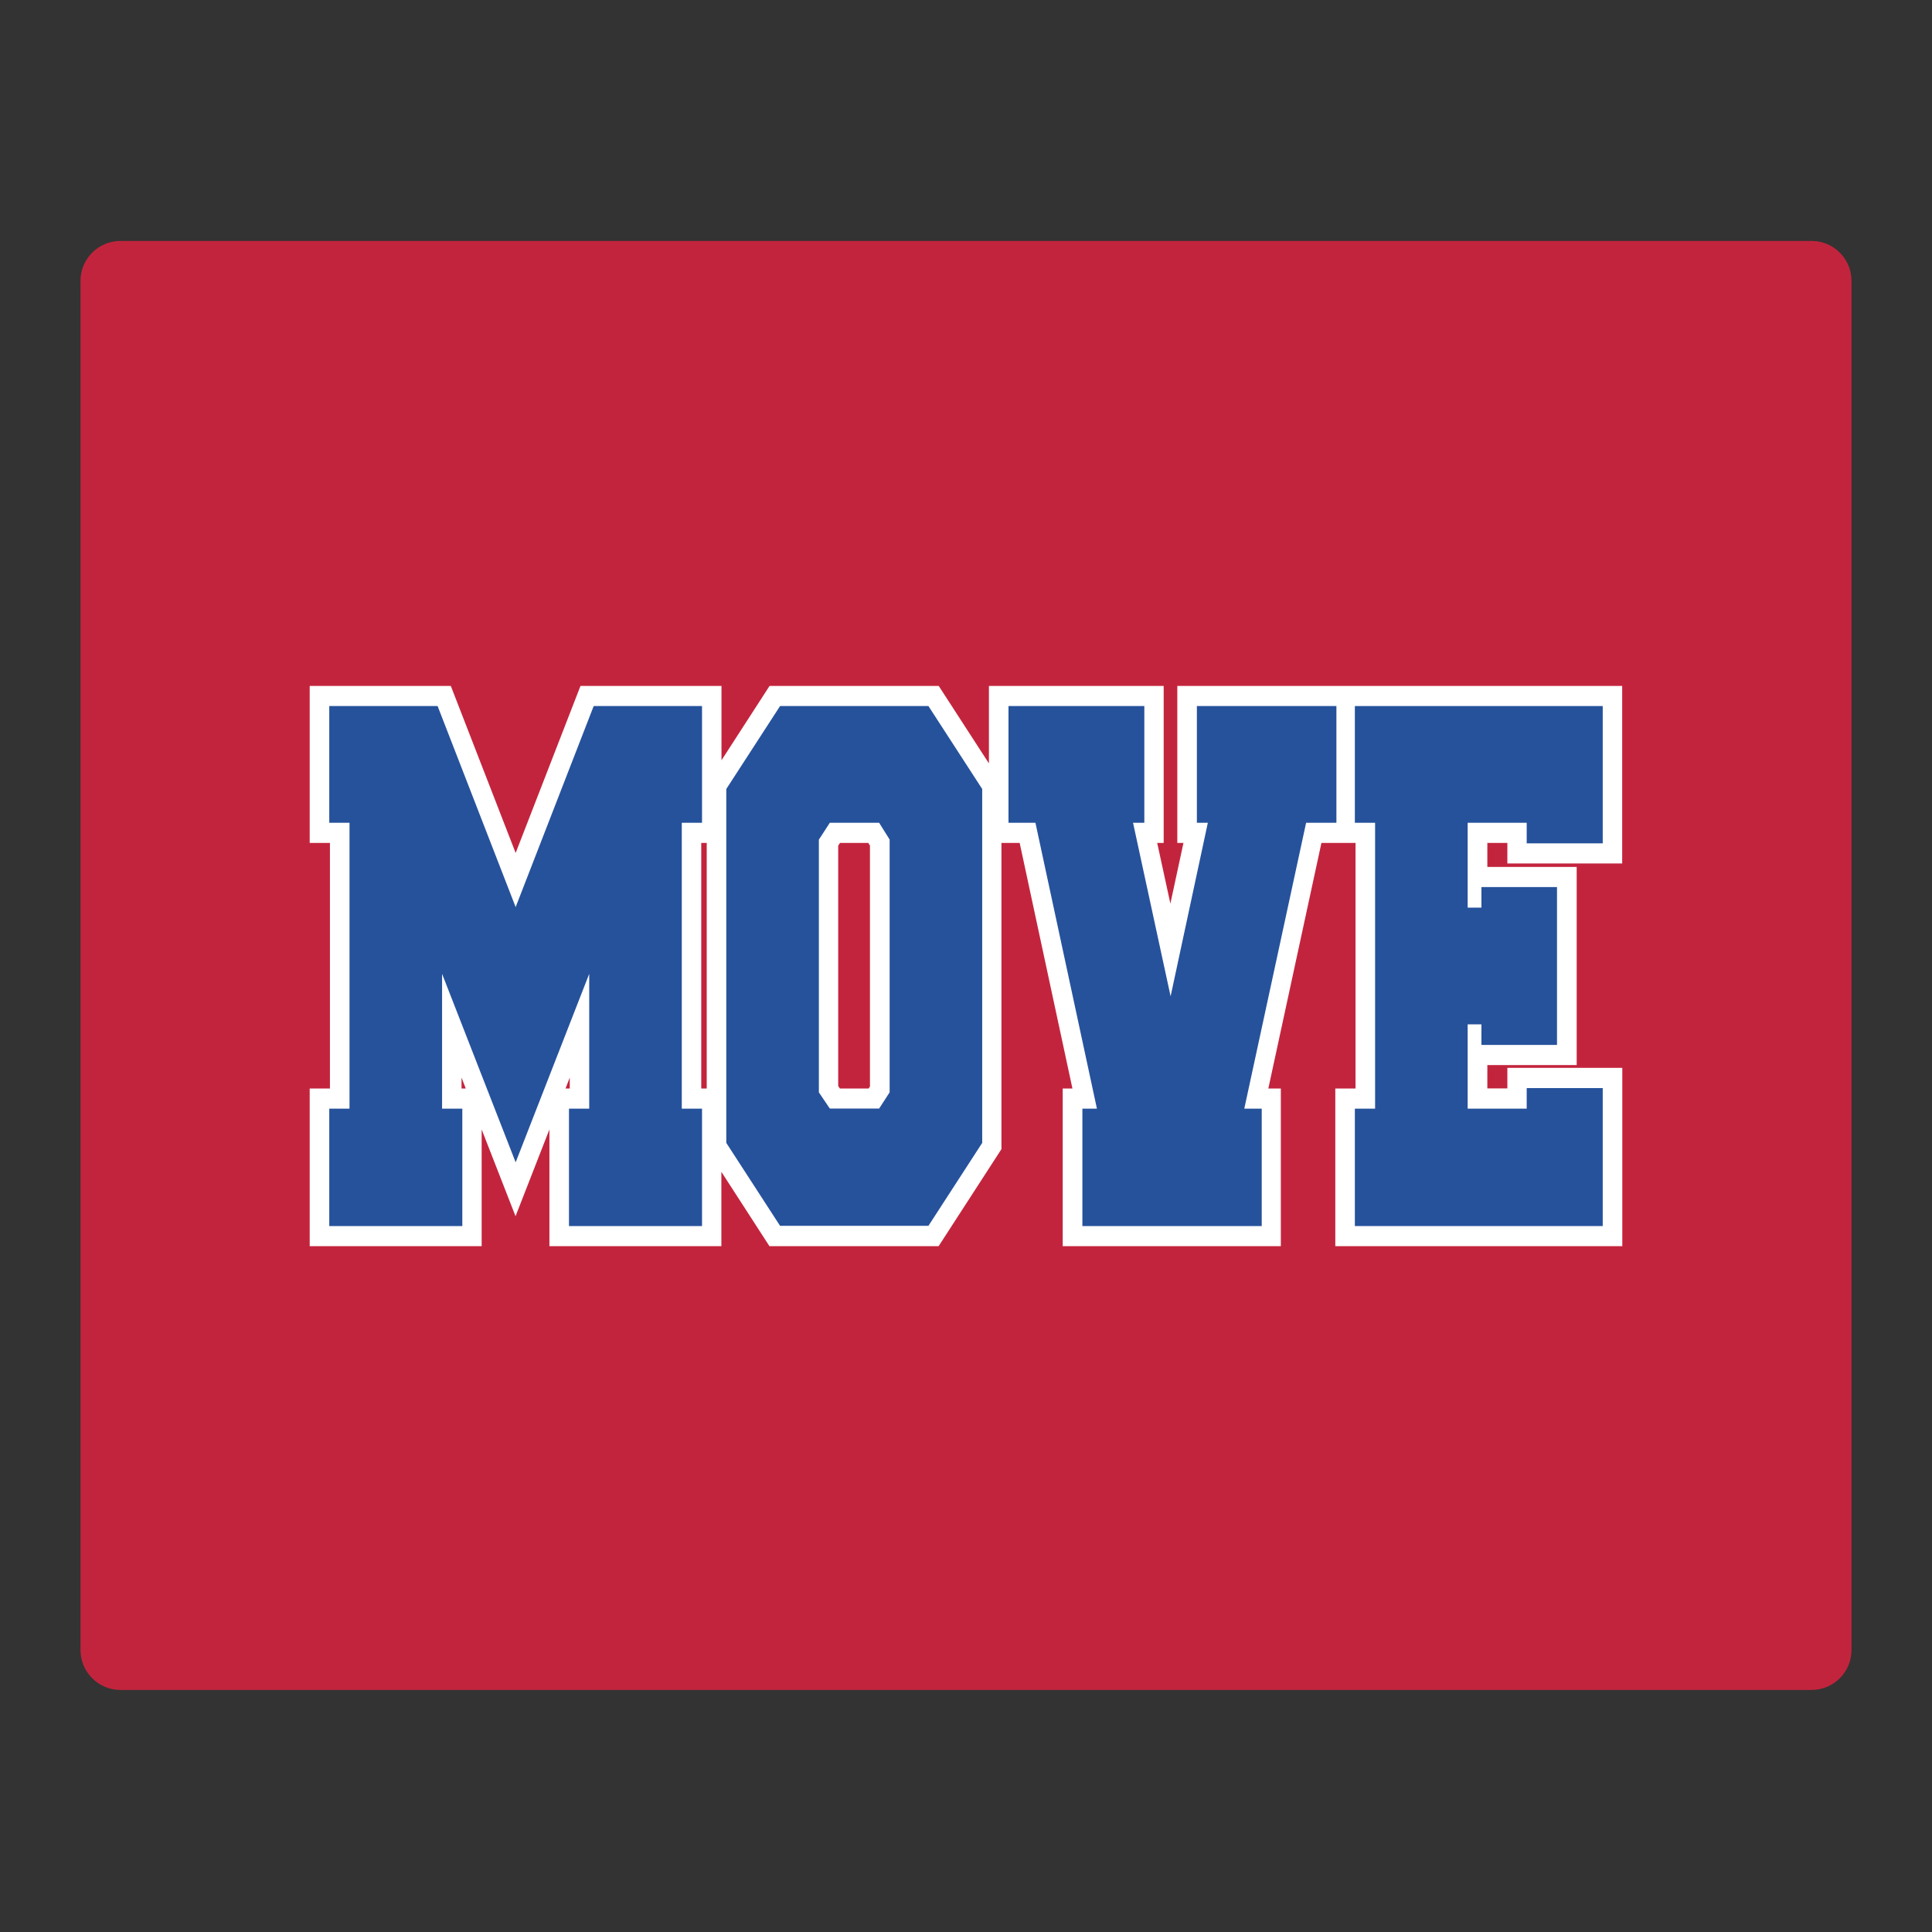
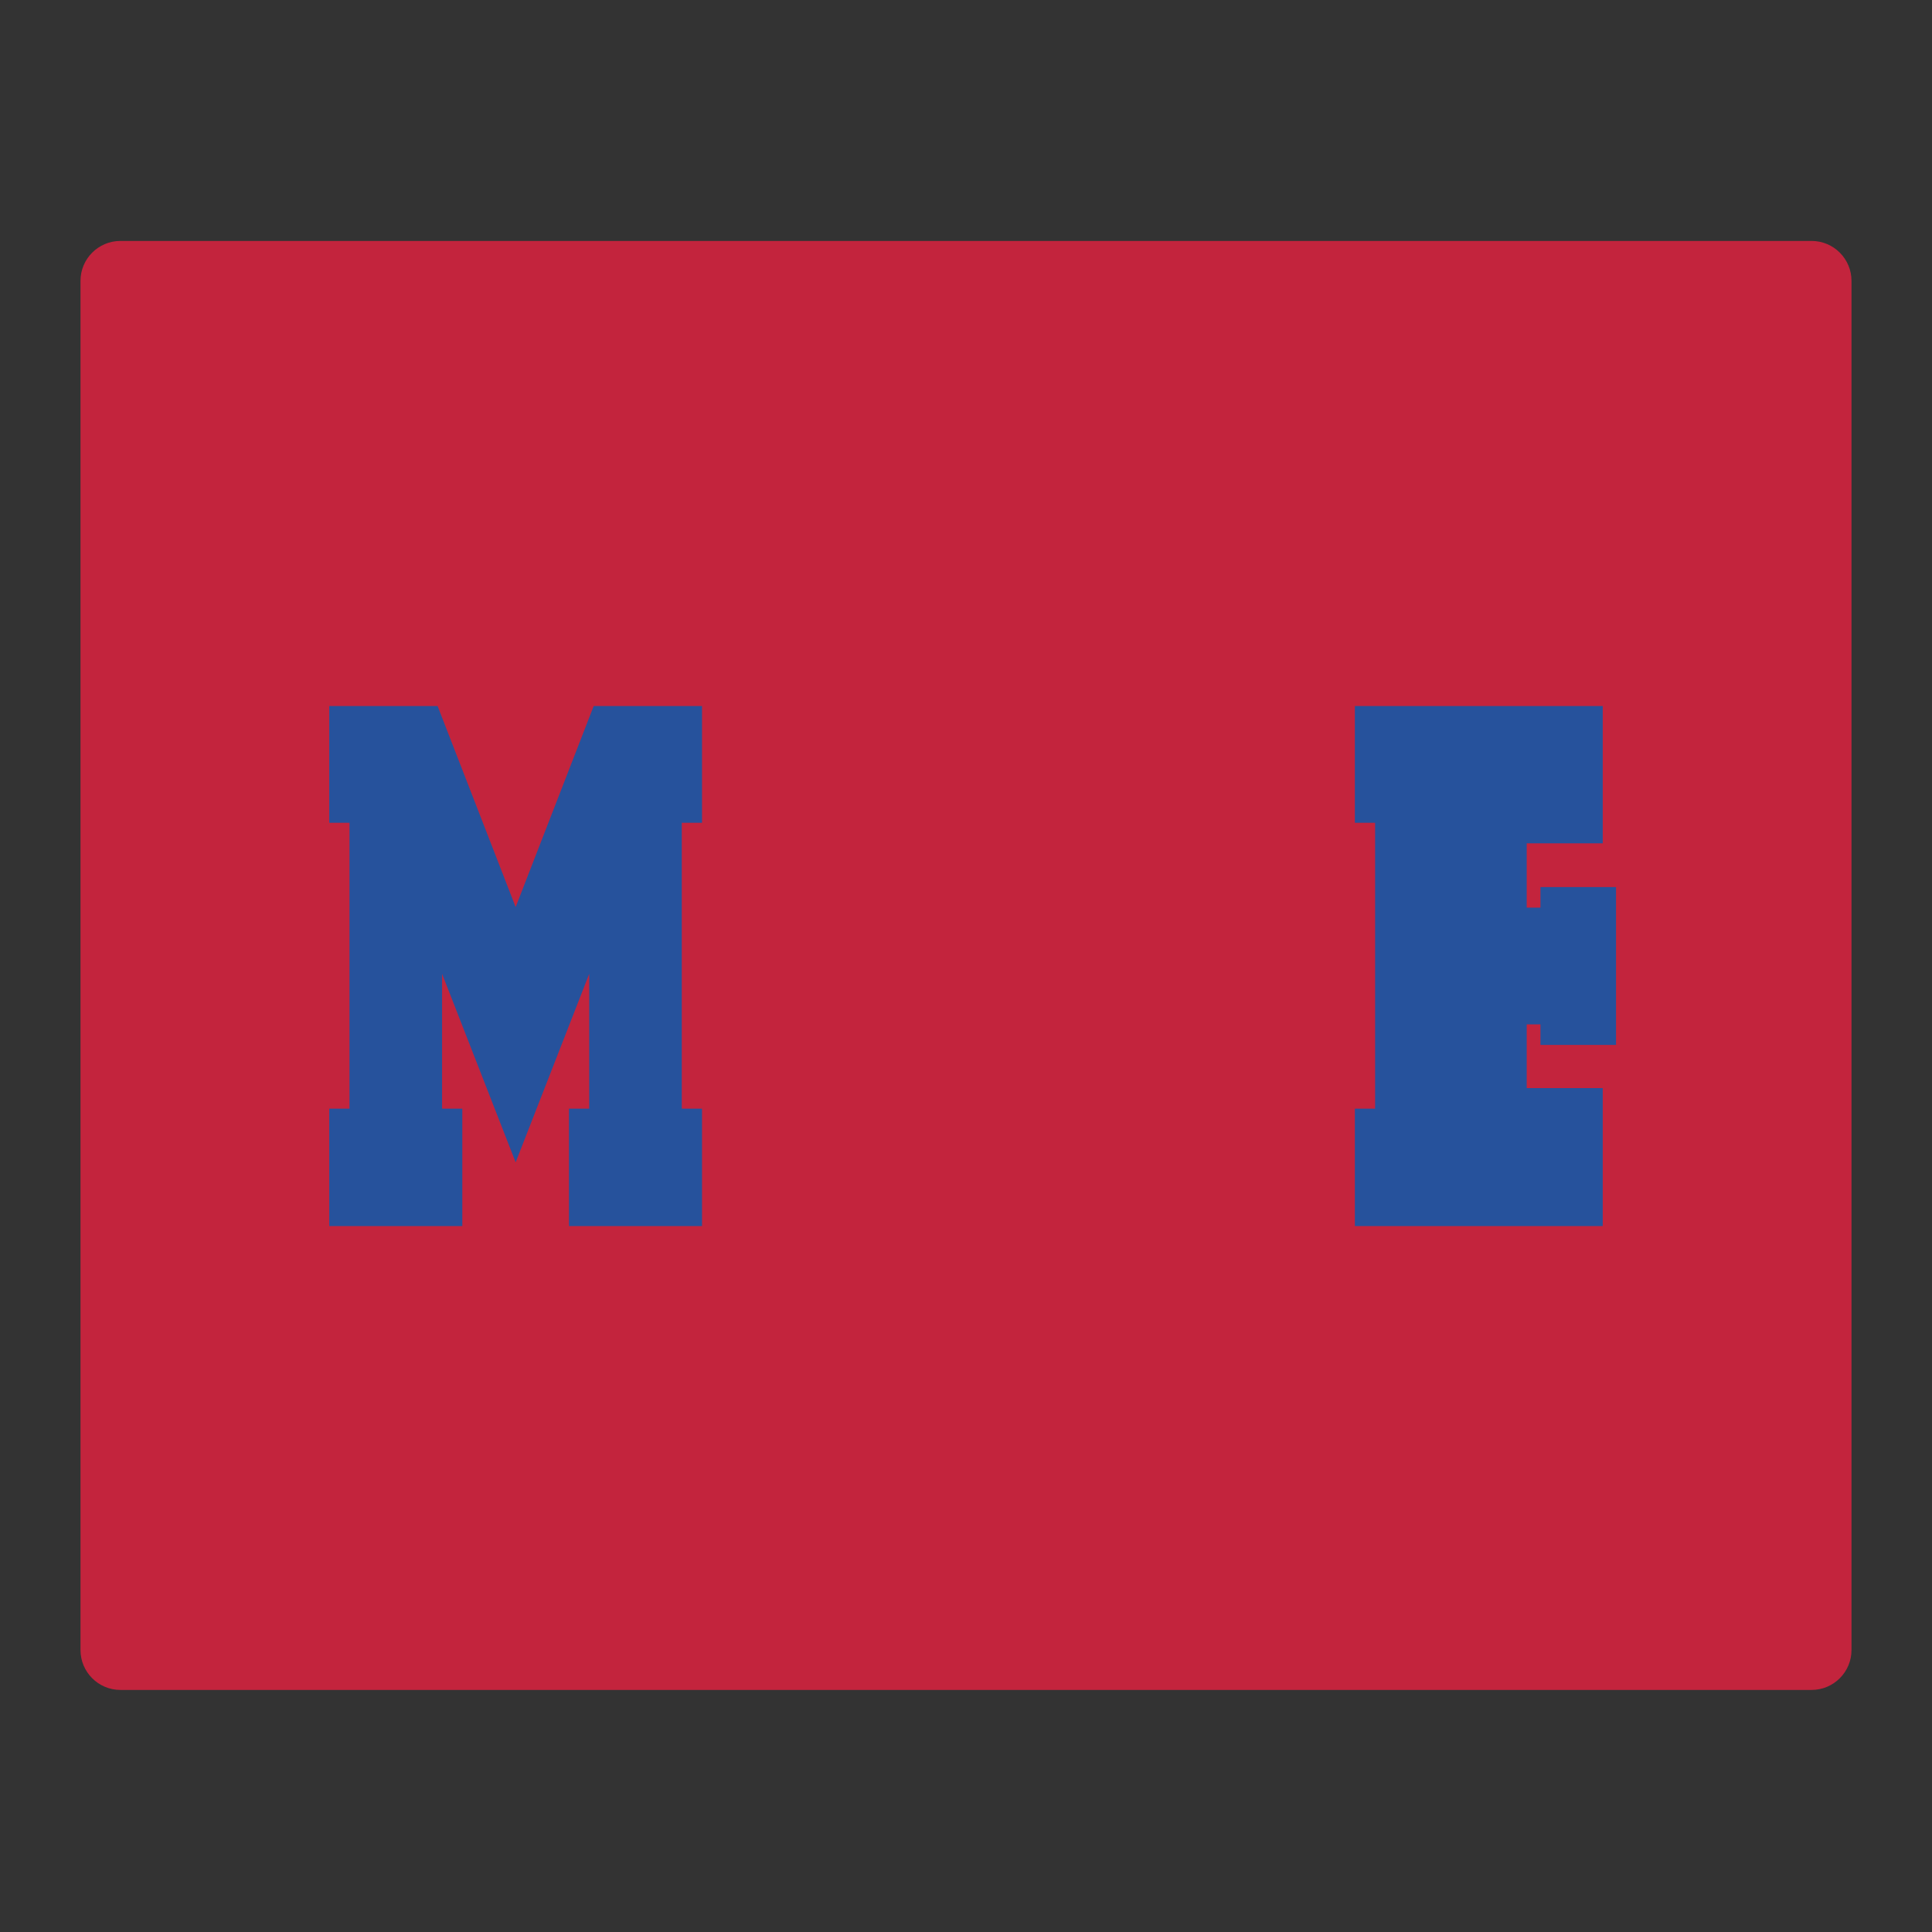
<svg xmlns="http://www.w3.org/2000/svg" id="Layer_1" data-name="Layer 1" width="24in" height="24in" version="1.1" viewBox="0 0 1728 1728">
  <rect x="0" y="0" width="1728" height="1728" fill="#333333" stroke="none" />
  <defs>
    <style>
      .cls-1 {
        fill: #26529c;
      }

      .cls-1, .cls-2, .cls-3 {
        stroke-width: 0px;
      }

      .cls-2 {
        fill: #fff;
      }

      .cls-3 {
        fill: #c3243d;
      }
    </style>
  </defs>
  <path class="cls-3" d="M1620.3,215.5H107.7c-19.7,0-35.7,16-35.7,35.7v1224.6c0,19.7,16,35.7,35.7,35.7h1512.6c19.7,0,35.7-16,35.7-35.7V251.2c0-19.7-16-35.7-35.7-35.7h0Z" />
-   <path class="cls-2" d="M1450.9,772.3v-158.8h-397.9v140.4h5.5l-11.7,54.3-11.8-54.3h5.8v-140.4h-156.3v69.3l-44.9-69.3h-151.3l-43,66.5v-66.5h-126.1l-58,149.4-58-149.4h-126.2v140.4h18.1v219.7h-18.1v141h153.8v-104.4l30.3,77.6,30.3-77.6v104.4h153.8v-66.5l43,66.5h151.3l56.2-86.8v-273.9h16.3l47.2,219.7h-8.7v141h195.1v-141h-11.2l47.5-219.7h30.5v219.7h-18.1v141h256.7v-159.5h-102.8v18.4h-17.9v-20.9h79.9v-177.2h-79.9v-21.5h17.9v18.4h102.7ZM412.8,973.6v-9.8l3.8,9.8h-3.8ZM509.6,973.6h-3.8l3.8-9.8v9.8ZM627.2,753.9h4.9v219.7h-4.9v-219.7ZM778.2,971.6l-1.3,2h-25.7l-1.5-2.2v-215l1.6-2.5h25.3l1.5,2.4v215.3h.1Z" />
  <g>
    <path class="cls-1" d="M395.4,871v120.6h18.1v105h-119v-105h18.1v-255.7h-18.1v-104.4h96.9l69.8,179.8,69.8-179.8h96.9v104.4h-18.1v255.7h18.1v105h-119v-105h18.1v-120.6l-65.8,168.6-65.8-168.6h0Z" />
-     <path class="cls-1" d="M697.7,631.5h132.7l48.1,74.2v316.5l-48.1,74.2h-132.7l-48.1-74.2v-316.5l48.1-74.2ZM786.3,735.9h-44.1l-9.8,15.1v226l9.8,14.5h44.1l9.4-14.5v-226.1l-9.4-15Z" />
-     <path class="cls-1" d="M1070.5,735.9v-104.4h124.8v104.4h-27.1l-55.3,255.7h15.6v105h-160.4v-105h13l-55-255.7h-24.1v-104.4h121.5v104.4h-10.1l33.6,155.2,33.3-155.2h-9.8Z" />
-     <path class="cls-1" d="M1365.5,991.6v-18.4h68v123.4h-221.7v-105h18.1v-255.7h-18.1v-104.4h221.7v122.8h-68v-18.4h-52.8v75.9h12.3v-18.4h67.6v141.2h-67.6v-18.4h-12.3v75.4h52.8Z" />
+     <path class="cls-1" d="M1365.5,991.6v-18.4h68v123.4h-221.7v-105h18.1v-255.7h-18.1v-104.4h221.7v122.8h-68v-18.4v75.9h12.3v-18.4h67.6v141.2h-67.6v-18.4h-12.3v75.4h52.8Z" />
  </g>
</svg>